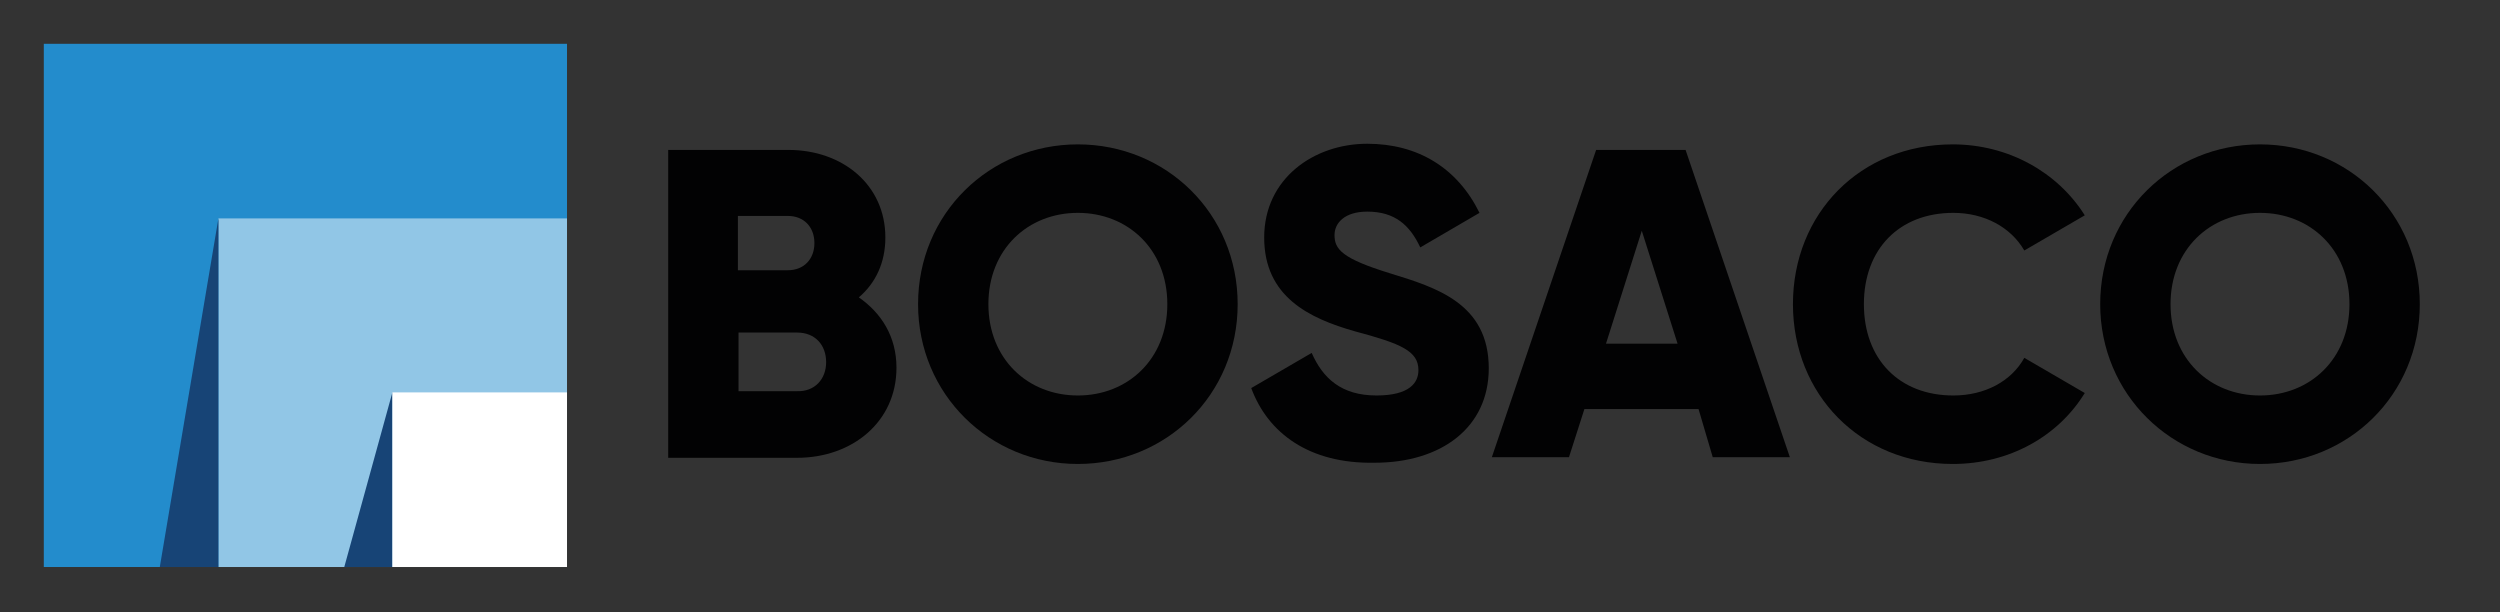
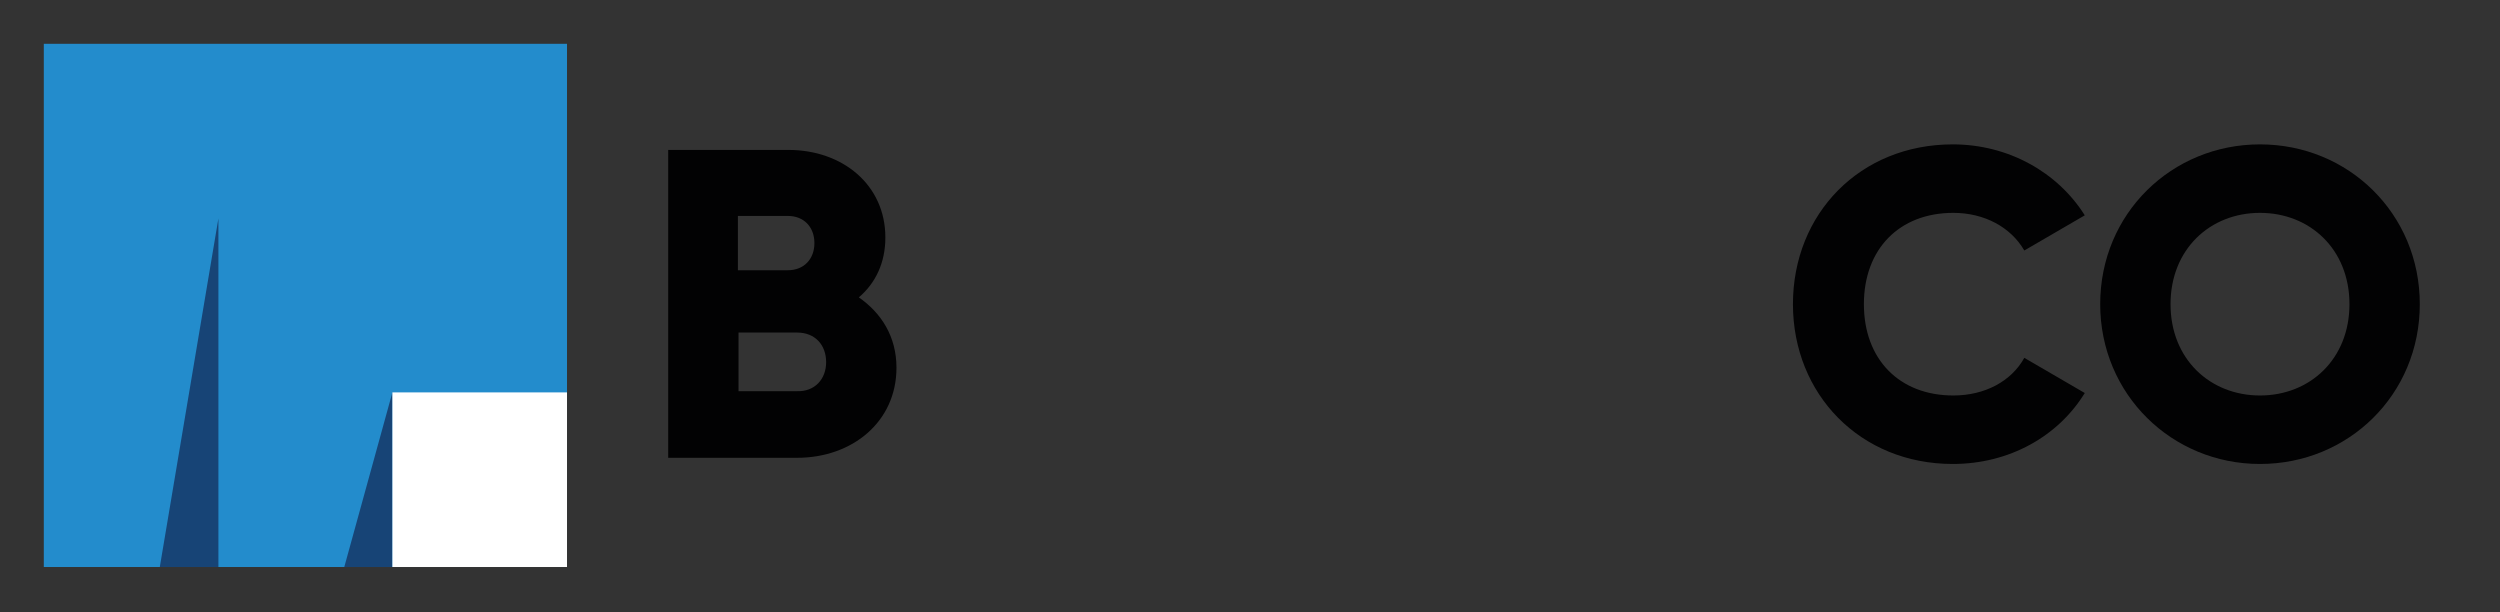
<svg xmlns="http://www.w3.org/2000/svg" version="1.1" id="Layer_1" x="0px" y="0px" viewBox="0 0 405.2 99.2" style="enable-background:new 0 0 405.2 99.2;" xml:space="preserve">
  <rect x="0" y="0" width="405.2" height="99.2" fill="#333333" stroke="none" />
  <style type="text/css">
	.st0{fill:#238CCC;}
	.st1{opacity:0.5;fill:#FFFFFF;}
	.st2{fill:#174476;}
	.st3{fill:#FFFFFF;}
	.st4{fill:#020203;}
</style>
  <g>
    <g>
      <rect x="7.1" y="7.1" class="st0" width="84.8" height="84.8" />
-       <rect x="35.4" y="35.4" class="st1" width="56.5" height="56.5" />
      <polygon class="st2" points="35.4,35.4 25.9,91.9 35.4,91.9   " />
      <polygon class="st2" points="63.6,63.6 55.8,91.9 63.6,91.9   " />
      <rect x="63.6" y="63.6" class="st3" width="28.3" height="28.3" />
    </g>
    <g>
      <path class="st4" d="M145.3,59.6c0,8.8-7.2,14.6-16.1,14.6h-20.9V24.3h19.5c8.7,0,15.7,5.6,15.7,14.2c0,4.1-1.6,7.4-4.3,9.7    C142.8,50.7,145.3,54.5,145.3,59.6z M119.6,35v8.8h8.1c2.6,0,4.3-1.8,4.3-4.4c0-2.6-1.7-4.4-4.3-4.4H119.6z M133.9,58.7    c0-2.8-1.8-4.8-4.7-4.8h-9.5v9.5h9.5C132,63.5,133.9,61.5,133.9,58.7z" />
-       <path class="st4" d="M148.8,49.3c0-14.7,11.6-25.9,25.9-25.9c14.3,0,25.9,11.2,25.9,25.9S189,75.2,174.7,75.2    C160.4,75.2,148.8,63.9,148.8,49.3z M189.2,49.3c0-8.9-6.4-14.8-14.5-14.8c-8.1,0-14.5,5.9-14.5,14.8s6.4,14.8,14.5,14.8    C182.8,64.1,189.2,58.2,189.2,49.3z" />
-       <path class="st4" d="M202.8,62.9l9.8-5.7c1.8,4.1,4.8,6.9,10.5,6.9c5.4,0,6.8-2.1,6.8-4.1c0-3.1-2.8-4.3-10.3-6.3    c-7.4-2.1-14.7-5.6-14.7-15.2c0-9.6,8.1-15.2,16.7-15.2c8.2,0,14.6,3.9,18.2,11.2l-9.6,5.6c-1.7-3.6-4.1-5.8-8.6-5.8    c-3.6,0-5.3,1.8-5.3,3.8c0,2.3,1.2,3.8,9,6.2c7.5,2.3,16,4.9,16,15.4c0,9.6-7.7,15.3-18.5,15.3C212.2,75.2,205.5,70.2,202.8,62.9z    " />
-       <path class="st4" d="M275.3,66.3h-18.5l-2.5,7.8h-12.5l16.9-49.8h14.5l16.9,49.8h-12.5L275.3,66.3z M271.9,55.7l-5.8-18.3    l-5.8,18.3H271.9z" />
      <path class="st4" d="M290.6,49.3c0-14.7,10.9-25.9,25.9-25.9c9,0,17,4.5,21.4,11.5l-9.8,5.7c-2.2-3.8-6.5-6.1-11.5-6.1    c-8.8,0-14.5,5.9-14.5,14.8s5.7,14.8,14.5,14.8c5.1,0,9.4-2.3,11.5-6.1l9.8,5.7c-4.3,7-12.2,11.5-21.4,11.5    C301.5,75.2,290.6,63.9,290.6,49.3z" />
      <path class="st4" d="M340.4,49.3c0-14.7,11.6-25.9,25.9-25.9c14.3,0,25.9,11.2,25.9,25.9s-11.6,25.9-25.9,25.9    C352,75.2,340.4,63.9,340.4,49.3z M380.8,49.3c0-8.9-6.4-14.8-14.5-14.8c-8.1,0-14.5,5.9-14.5,14.8s6.4,14.8,14.5,14.8    C374.4,64.1,380.8,58.2,380.8,49.3z" />
    </g>
  </g>
</svg>